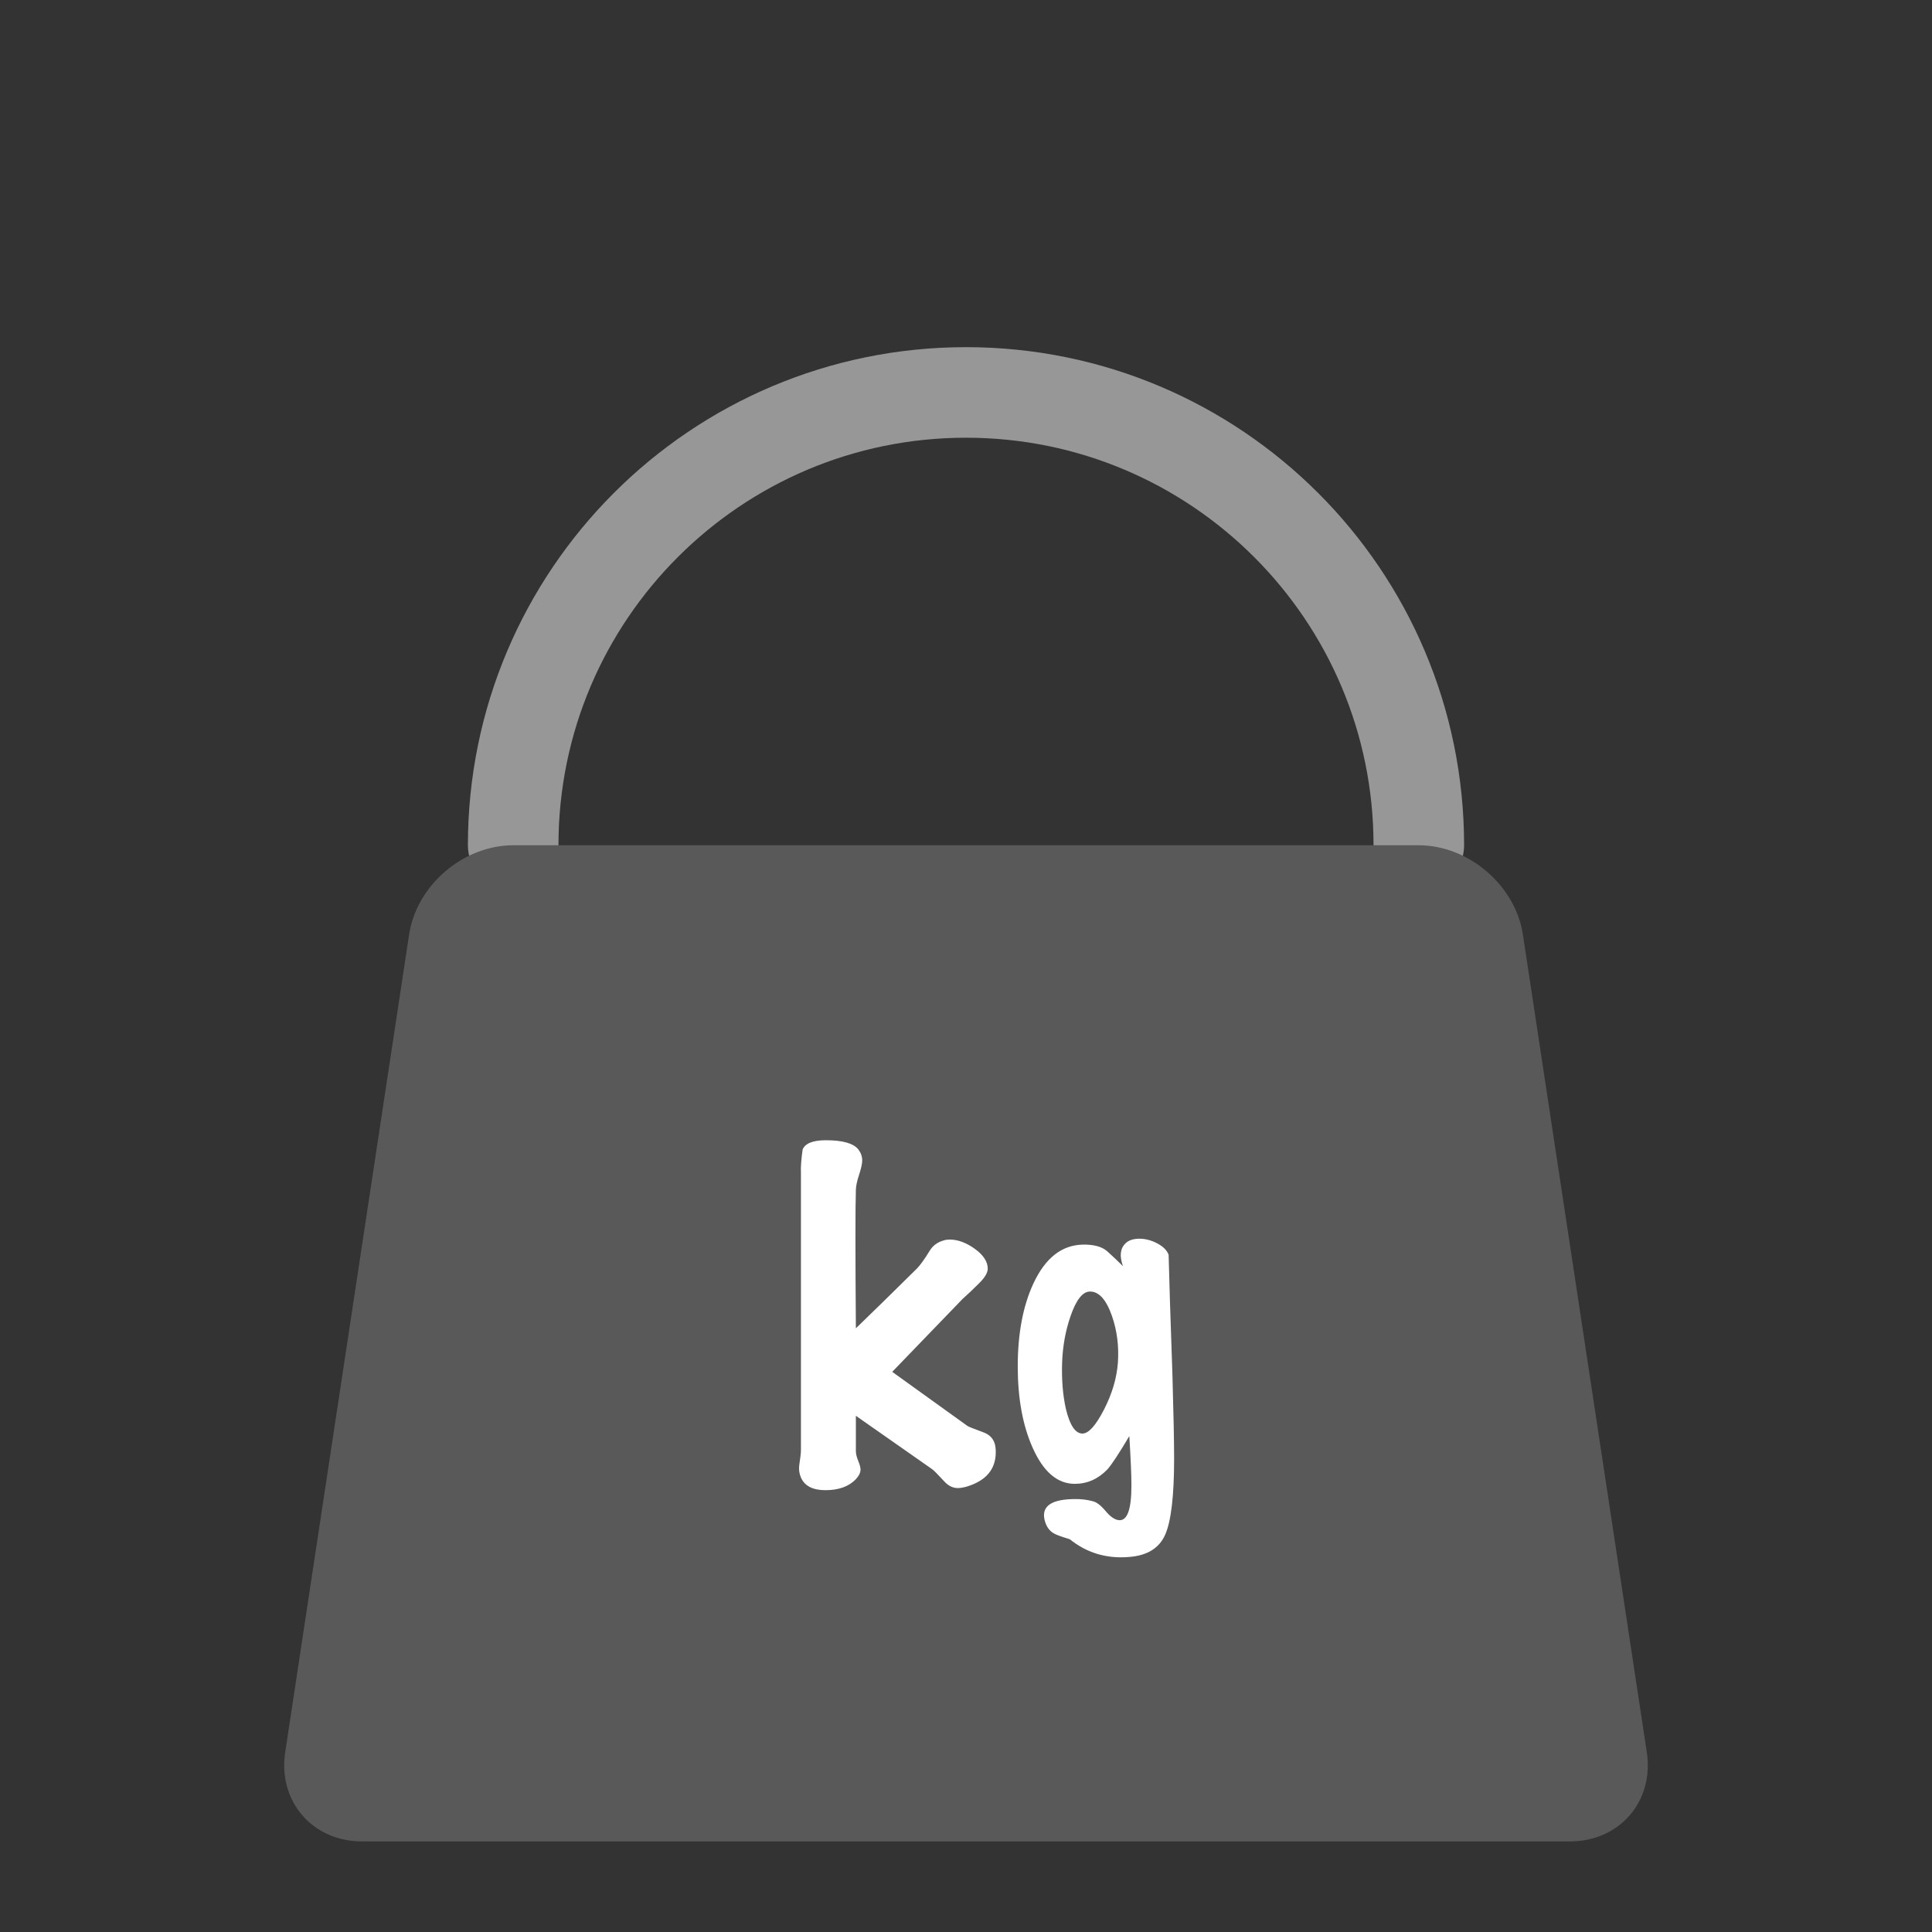
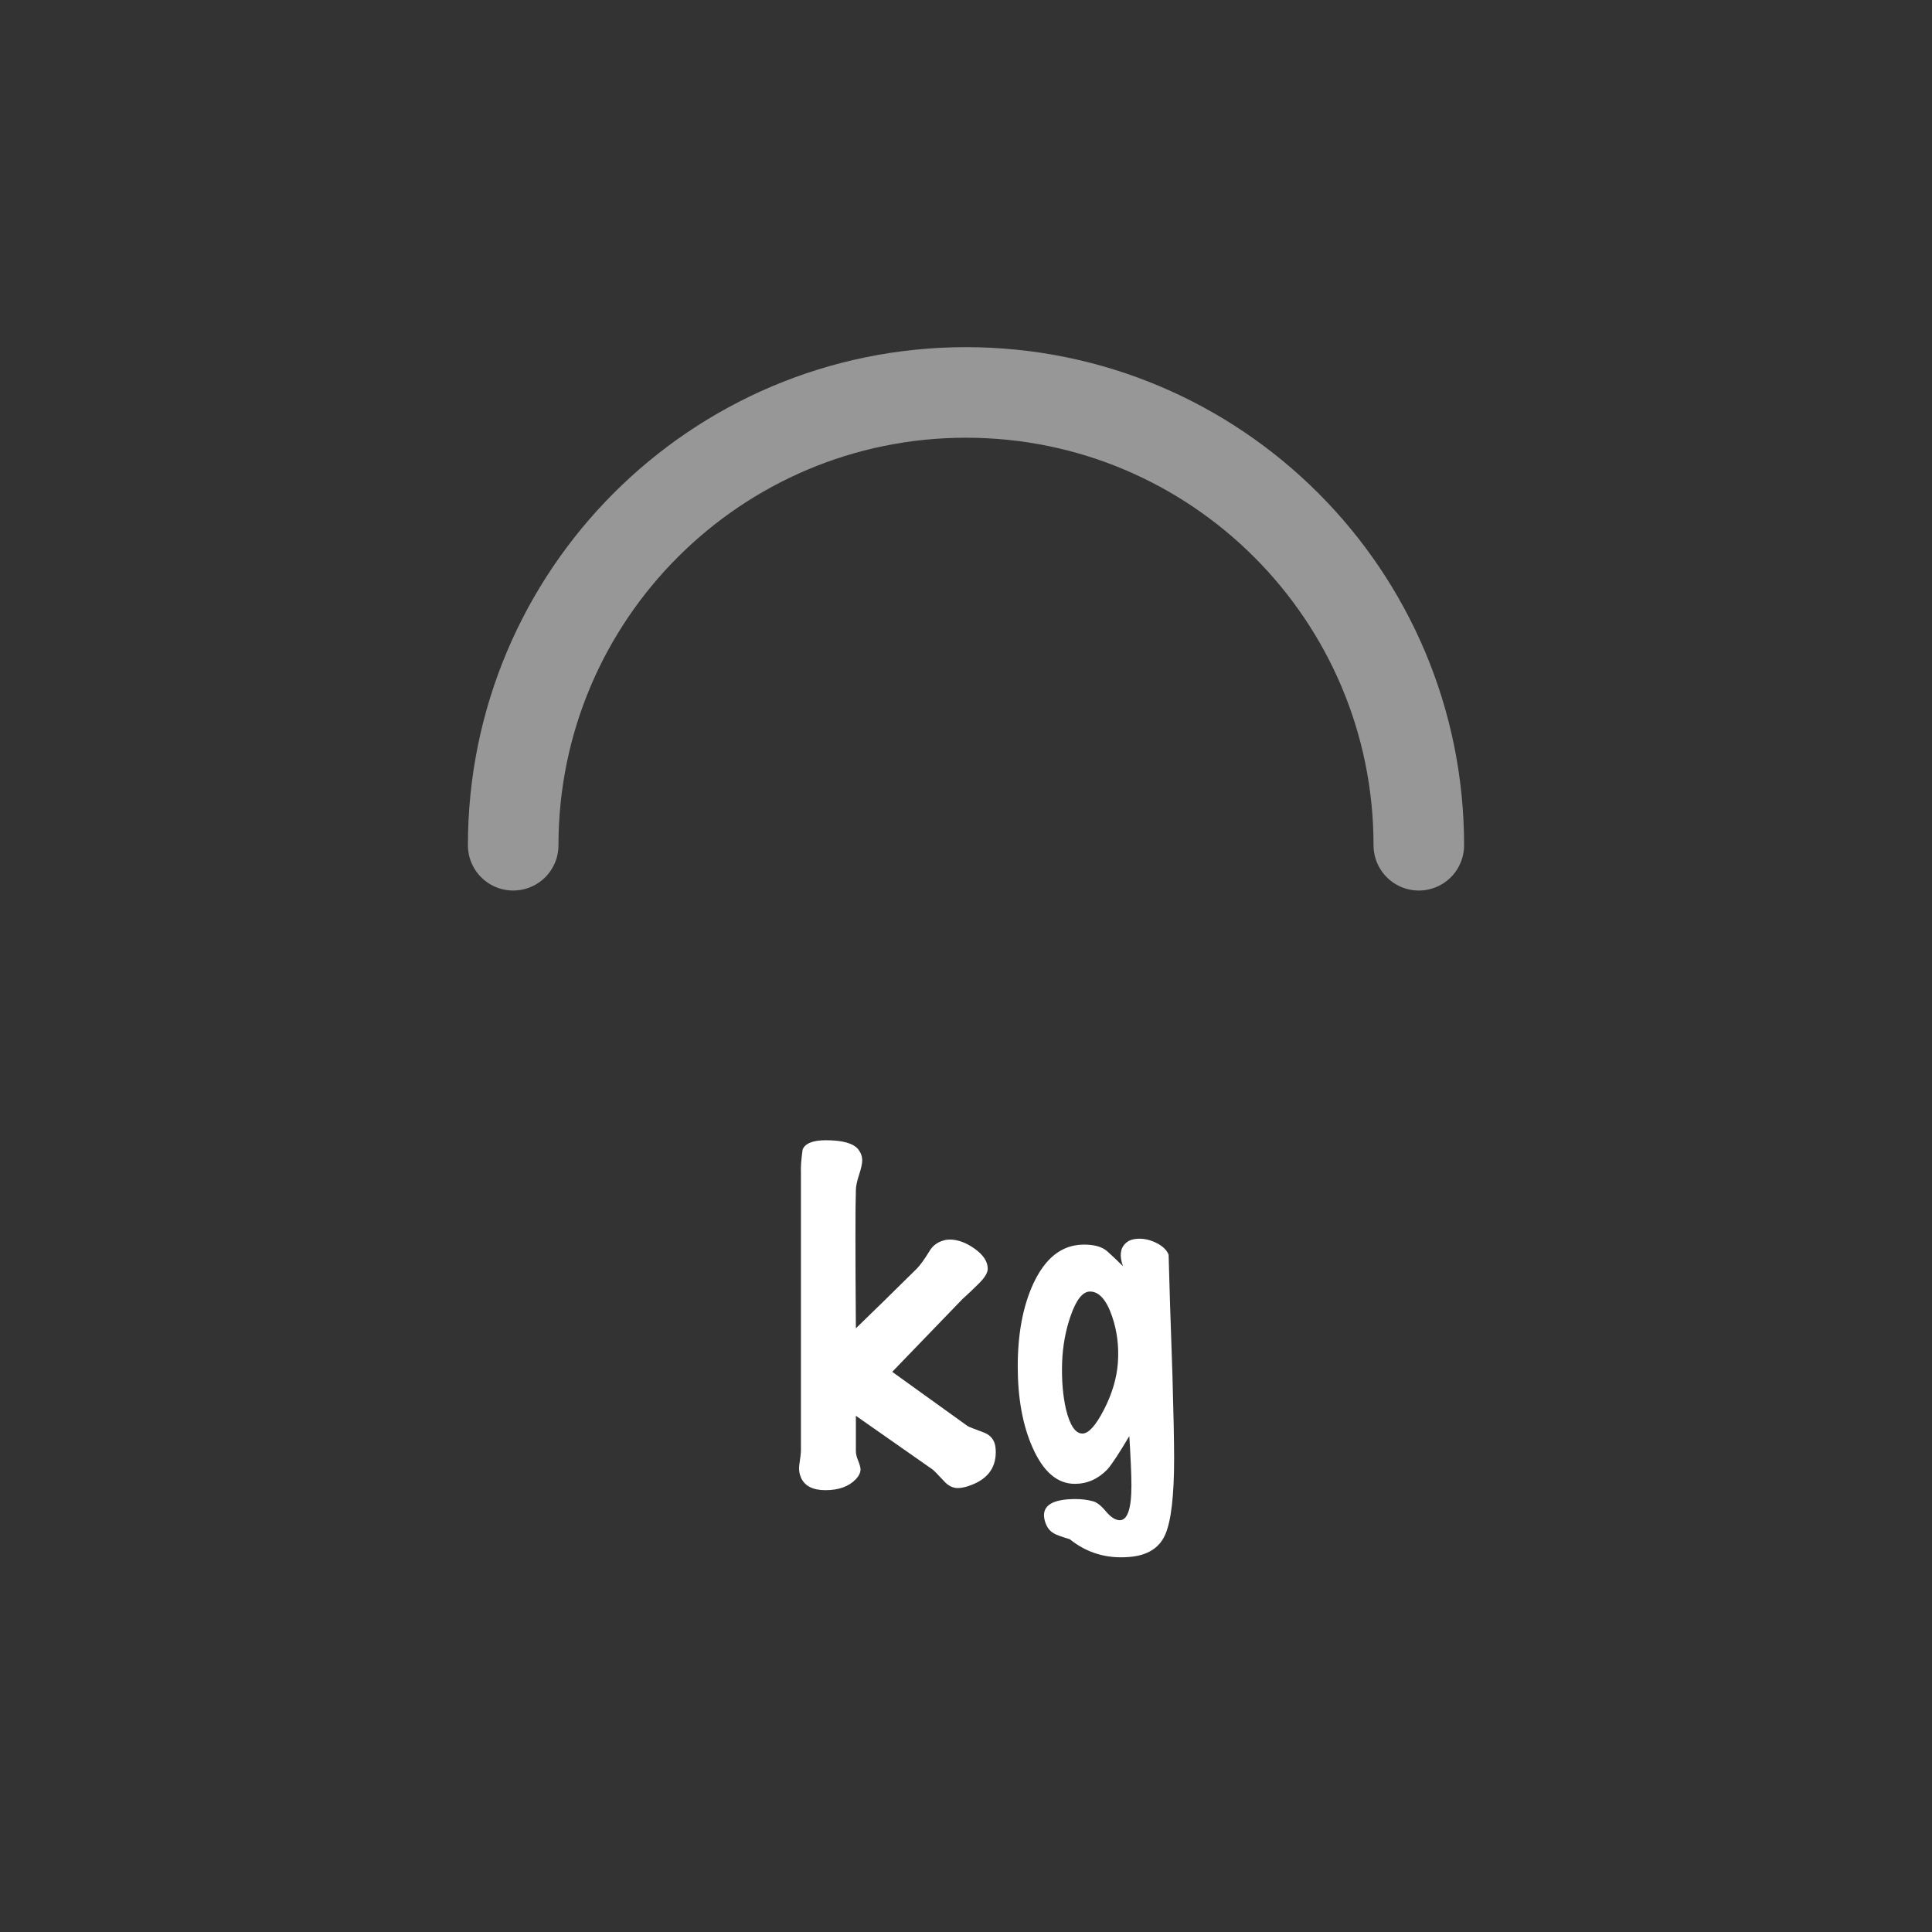
<svg xmlns="http://www.w3.org/2000/svg" width="64" height="64" viewBox="0 0 64 64">
  <rect x="0" y="0" width="64" height="64" fill="#333333" stroke="none" />
  <g fill="none" fill-rule="evenodd">
    <path stroke="#979797" stroke-linecap="round" stroke-width="3" d="M47,28 C47,19.716 40.284,13 32,13 C23.716,13 17,19.716 17,28" />
-     <path fill="#595959" d="M13.552,30.958 C13.799,29.324 15.346,28 17.007,28 L46.993,28 C48.654,28 50.202,29.335 50.448,30.958 L54.552,58.042 C54.799,59.676 53.648,61 52,61 L12,61 C10.343,61 9.202,59.665 9.448,58.042 L13.552,30.958 Z" />
    <path fill="#FFF" d="M32.972,47.908 C32.981,47.973 32.986,48.039 32.986,48.104 C32.986,48.664 32.673,49.042 32.048,49.238 C31.927,49.275 31.819,49.294 31.726,49.294 C31.558,49.294 31.404,49.215 31.264,49.056 C31.049,48.823 30.919,48.692 30.872,48.664 L28.352,46.9 L28.352,48.076 C28.352,48.16 28.378,48.265 28.429,48.391 C28.48,48.517 28.506,48.613 28.506,48.678 C28.506,48.781 28.455,48.888 28.352,49 C28.119,49.243 27.783,49.364 27.344,49.364 C26.924,49.364 26.653,49.224 26.532,48.944 C26.476,48.813 26.457,48.678 26.476,48.538 C26.513,48.295 26.532,48.132 26.532,48.048 L26.532,38.836 C26.523,38.668 26.541,38.416 26.588,38.08 C26.672,37.875 26.929,37.772 27.358,37.772 C27.918,37.772 28.277,37.875 28.436,38.08 C28.52,38.192 28.562,38.313 28.562,38.444 C28.562,38.547 28.527,38.705 28.457,38.92 C28.387,39.135 28.352,39.303 28.352,39.424 C28.333,39.965 28.333,41.491 28.352,44.002 C28.875,43.498 29.547,42.84 30.368,42.028 C30.48,41.916 30.625,41.715 30.802,41.426 C30.905,41.258 31.059,41.146 31.264,41.09 C31.32,41.071 31.385,41.062 31.46,41.062 C31.731,41.062 32.008,41.165 32.293,41.37 C32.578,41.575 32.72,41.795 32.72,42.028 C32.72,42.159 32.627,42.317 32.44,42.504 C32.253,42.691 32.067,42.868 31.88,43.036 L29.556,45.444 L32.048,47.236 C32.067,47.255 32.253,47.329 32.608,47.46 C32.813,47.544 32.935,47.693 32.972,47.908 Z M38.712,41.566 C38.731,42.369 38.773,43.689 38.838,45.528 C38.875,46.825 38.894,47.754 38.894,48.314 C38.894,49.546 38.796,50.386 38.6,50.834 C38.404,51.282 38.007,51.529 37.41,51.576 C36.663,51.641 36.005,51.445 35.436,50.988 C35.156,50.904 34.979,50.839 34.904,50.792 C34.745,50.699 34.643,50.54 34.596,50.316 C34.512,49.877 34.857,49.658 35.632,49.658 C35.828,49.658 36.015,49.681 36.192,49.728 C36.323,49.756 36.467,49.866 36.626,50.057 C36.785,50.248 36.934,50.349 37.074,50.358 C37.345,50.377 37.48,49.994 37.48,49.21 C37.48,48.874 37.457,48.328 37.41,47.572 C37.074,48.141 36.831,48.51 36.682,48.678 C36.374,48.995 36.015,49.154 35.604,49.154 C35.025,49.154 34.559,48.753 34.204,47.95 C33.877,47.213 33.714,46.317 33.714,45.262 C33.714,44.179 33.887,43.265 34.232,42.518 C34.624,41.678 35.165,41.249 35.856,41.23 C36.229,41.221 36.505,41.295 36.682,41.454 C36.859,41.613 37.032,41.776 37.2,41.944 C37.079,41.608 37.107,41.356 37.284,41.188 C37.387,41.085 37.541,41.034 37.746,41.034 C37.942,41.034 38.138,41.085 38.334,41.188 C38.53,41.291 38.656,41.417 38.712,41.566 Z M37.032,45.136 C37.069,44.595 37.004,44.081 36.836,43.596 C36.649,43.055 36.407,42.784 36.108,42.784 C35.865,42.784 35.651,43.055 35.464,43.596 C35.296,44.081 35.203,44.595 35.184,45.136 C35.165,45.705 35.207,46.219 35.31,46.676 C35.441,47.217 35.623,47.488 35.856,47.488 C36.061,47.488 36.299,47.224 36.57,46.697 C36.841,46.17 36.995,45.649 37.032,45.136 Z" />
  </g>
</svg>